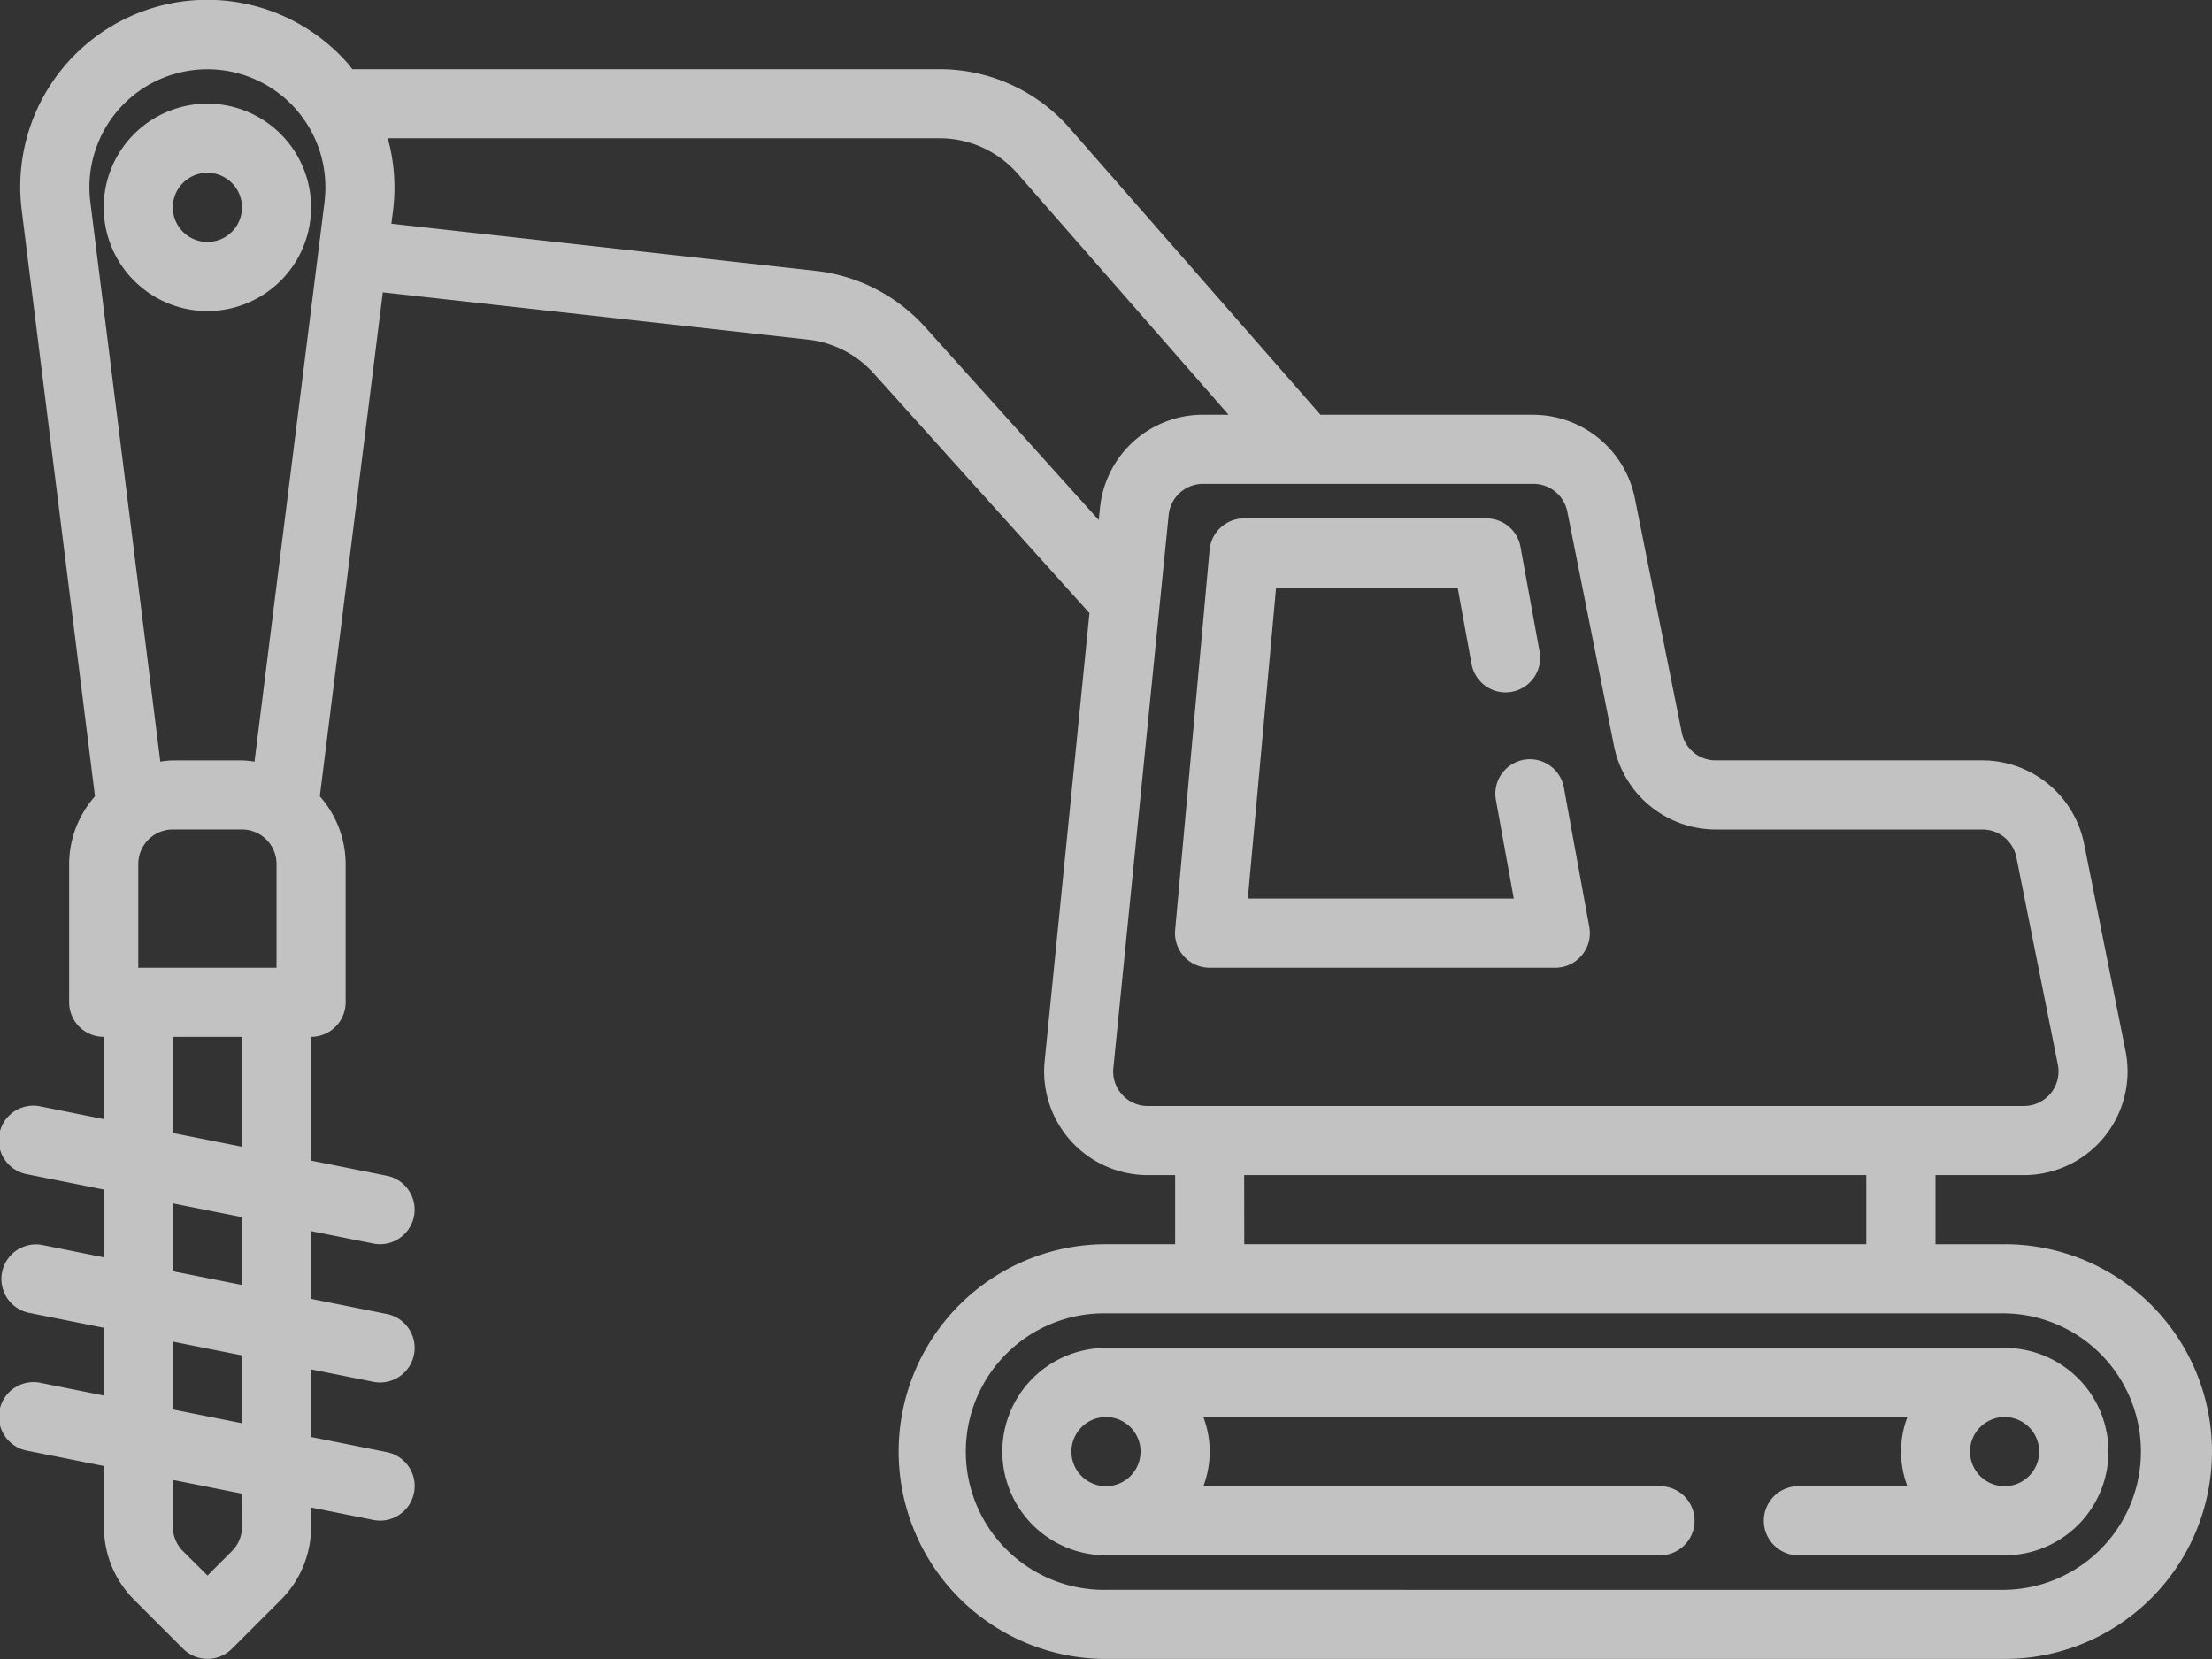
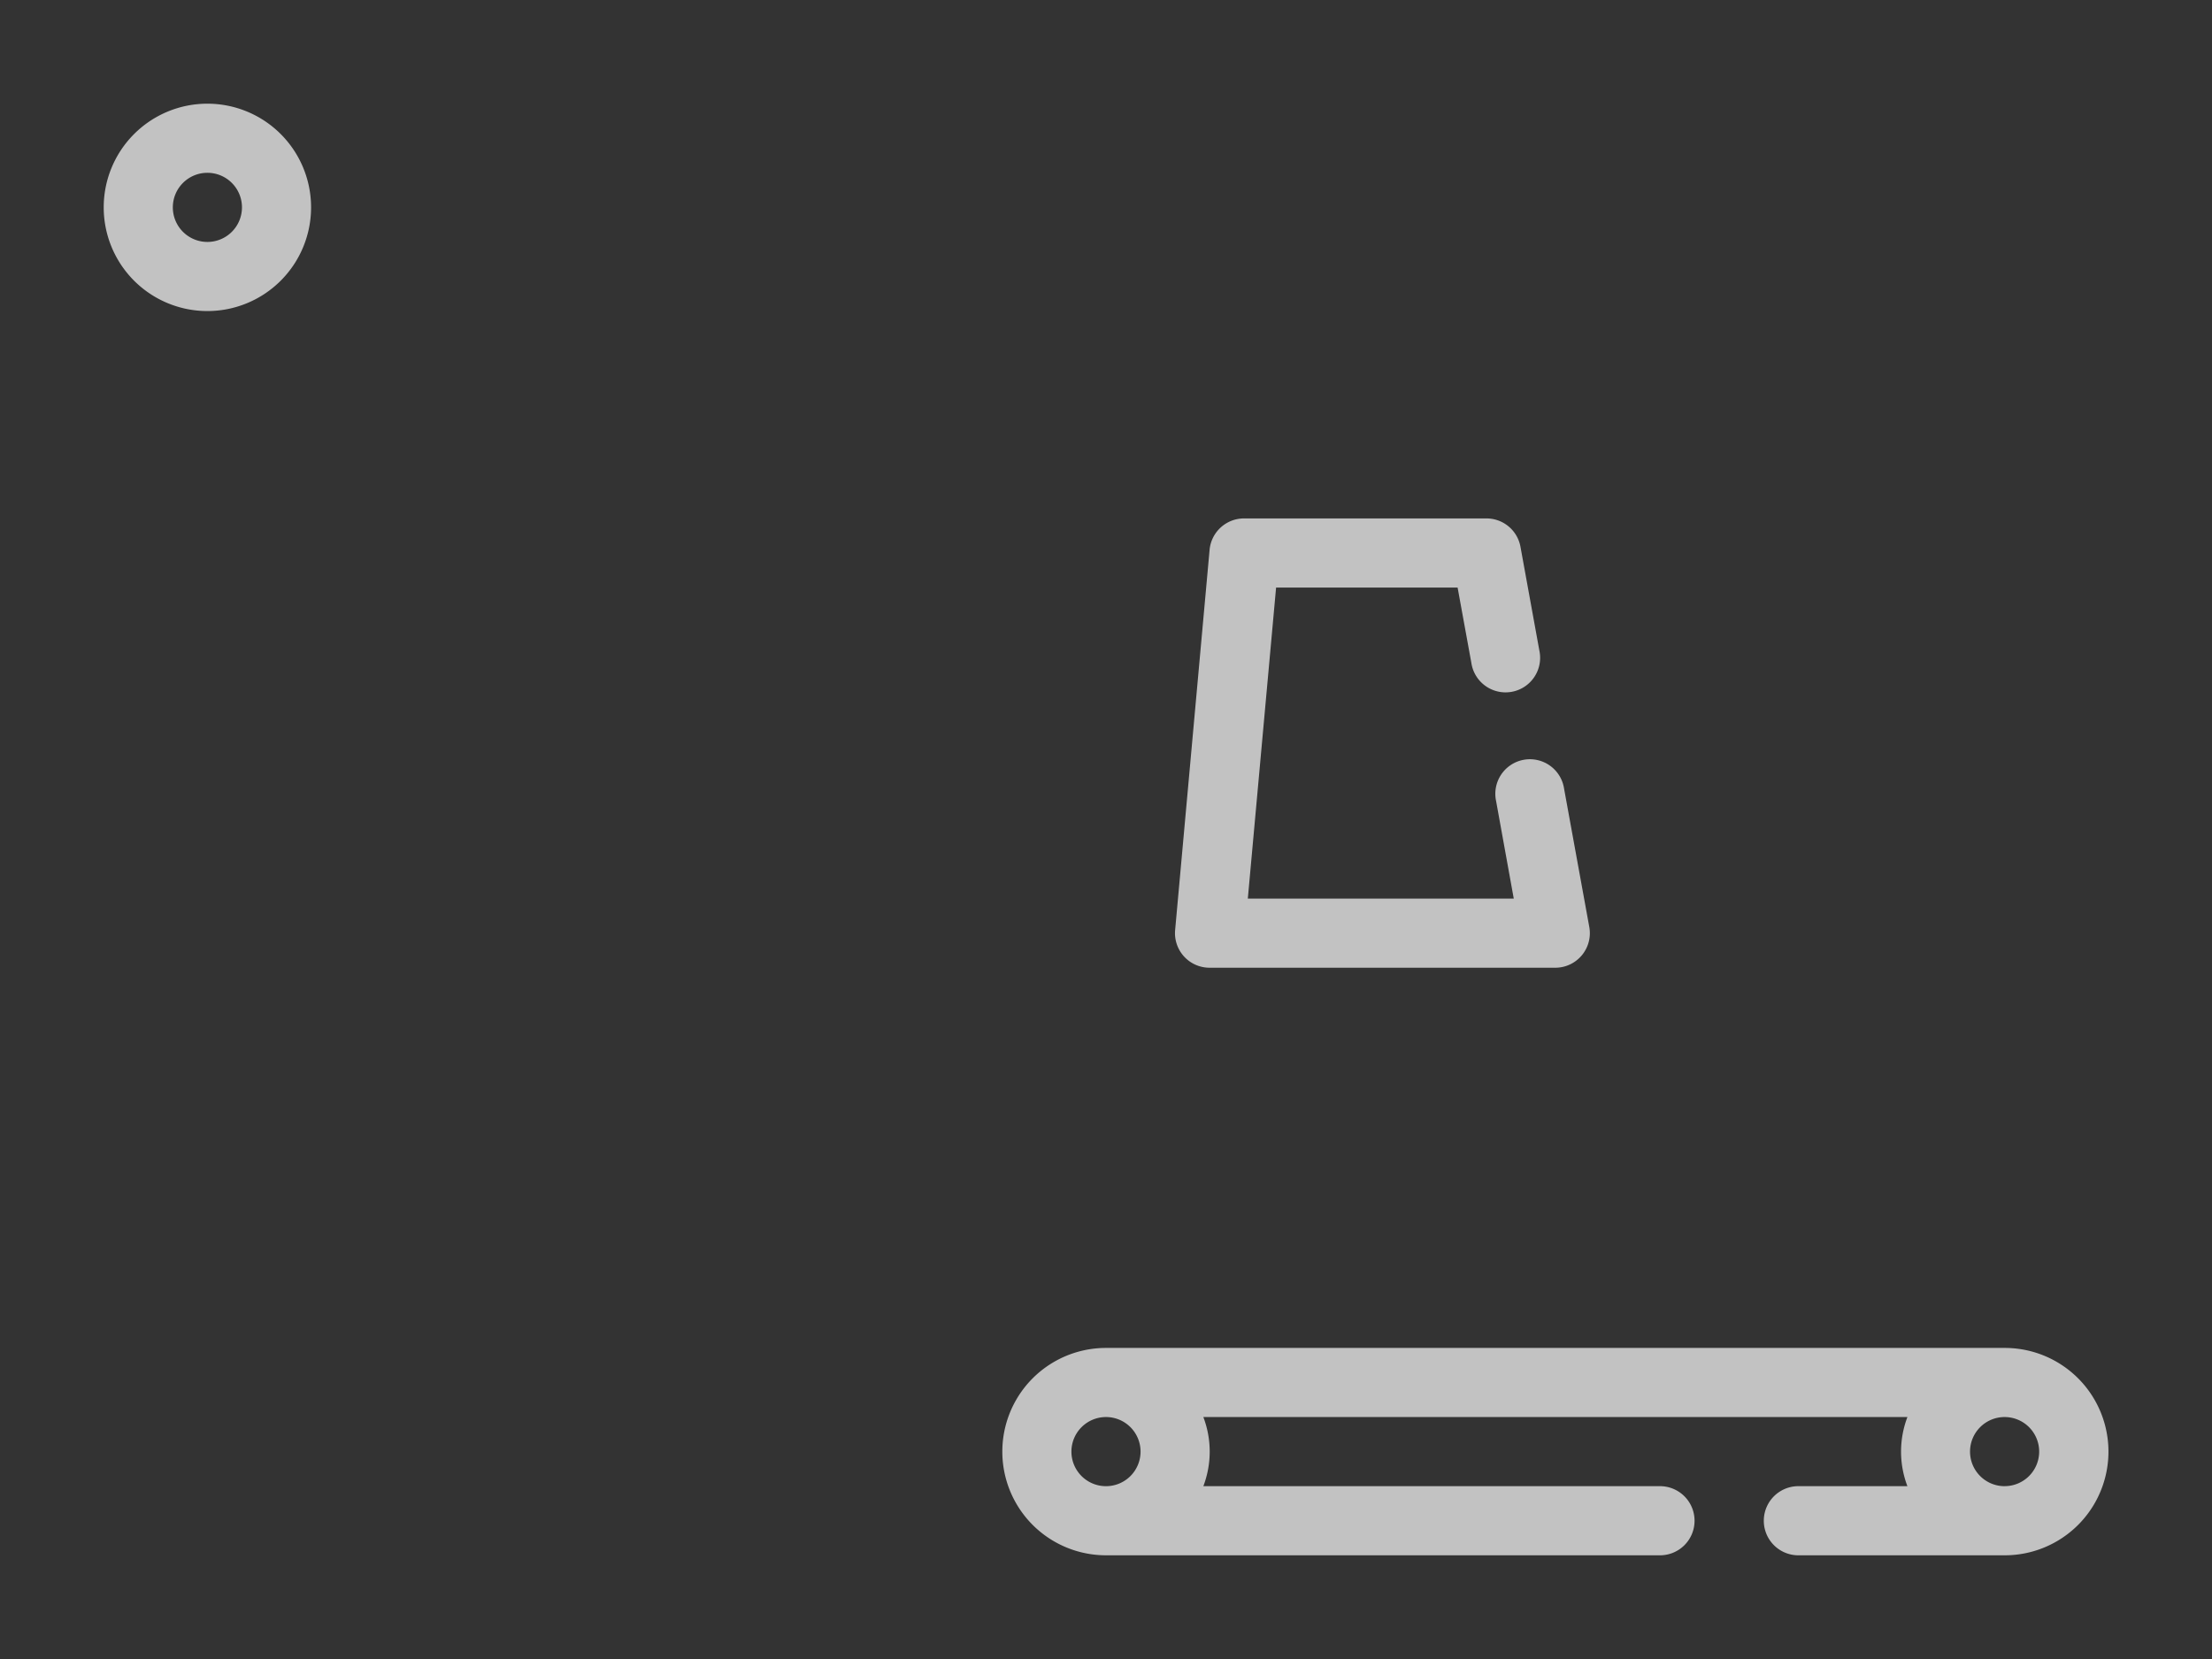
<svg xmlns="http://www.w3.org/2000/svg" width="80.429" height="60.321" viewBox="0 0 80.429 60.321">
  <rect x="0" y="0" width="80.429" height="60.321" fill="#333333" stroke="none" />
  <g id="Layer_31" data-name="Layer 31" transform="translate(0.001 -8)" opacity="0.7">
-     <path id="Path_436" data-name="Path 436" d="M72.888,53.241H70.374V50.727h3.218a3.77,3.77,0,0,0,3.693-4.509l-1.508-7.54a3.78,3.78,0,0,0-3.695-3.031h-9.7a1.257,1.257,0,0,1-1.233-1.005l-1.708-8.53a3.78,3.78,0,0,0-3.695-3.031H48.012l-9.12-10.42a6.283,6.283,0,0,0-4.729-2.146H12.81c-.058-.07-.108-.145-.168-.212A6.8,6.8,0,0,0,.789,15.647L3.452,36.954a3.737,3.737,0,0,0-.939,2.463v5.027A1.257,1.257,0,0,0,3.77,45.7v2.991l-2.262-.454a1.258,1.258,0,1,0-.5,2.464l2.765.552v2.464l-2.262-.454a1.258,1.258,0,0,0-.5,2.464l2.765.552v2.464l-2.262-.454a1.258,1.258,0,1,0-.5,2.464l2.765.552v2.2a3.742,3.742,0,0,0,1.1,2.667l1.777,1.777a1.257,1.257,0,0,0,1.777,0l1.777-1.777a3.749,3.749,0,0,0,1.1-2.667v-.692l2.262.452a1.192,1.192,0,0,0,.251.025,1.257,1.257,0,0,0,.251-2.488l-2.765-.553V57.79l2.262.452a1.192,1.192,0,0,0,.251.025,1.257,1.257,0,0,0,.251-2.488l-2.765-.553V52.763l2.262.452a1.191,1.191,0,0,0,.251.025,1.257,1.257,0,0,0,.251-2.488L11.31,50.2V45.7a1.257,1.257,0,0,0,1.257-1.257V39.417a3.74,3.74,0,0,0-.939-2.463l2.29-18.324,15.457,1.718a3.77,3.77,0,0,1,2.388,1.224l7.849,8.721L37.983,46.58a3.77,3.77,0,0,0,3.751,4.147h.993v2.513H40.214a7.54,7.54,0,1,0,0,15.08H72.888a7.54,7.54,0,1,0,0-15.08ZM10.054,39.417v3.77H5.027v-3.77A1.257,1.257,0,0,1,6.284,38.16H8.8A1.257,1.257,0,0,1,10.054,39.417ZM8.8,63.509a1.257,1.257,0,0,1-.368.89l-.888.888L6.652,64.4a1.257,1.257,0,0,1-.368-.89v-1.7l2.513.5Zm0-3.759-2.513-.5V56.783l2.513.5Zm0-5.027-2.513-.5V51.756l2.513.5Zm0-5.027-2.513-.5V45.7H8.8Zm3-34.361L9.253,35.694a3.644,3.644,0,0,0-.456-.046H6.284a3.665,3.665,0,0,0-.456.046L3.283,15.335a4.29,4.29,0,1,1,8.515,0Zm21.834,4.555a6.283,6.283,0,0,0-3.974-2.041L14.23,16.136l.062-.489a6.8,6.8,0,0,0-.192-2.62H34.163A3.77,3.77,0,0,1,37,14.315L44.67,23.08h-.925a3.759,3.759,0,0,0-3.751,3.393l-.044.437ZM40.8,47.8a1.24,1.24,0,0,1-.319-.969l2.011-20.107a1.257,1.257,0,0,1,1.257-1.131h12A1.257,1.257,0,0,1,56.986,26.6h0l1.7,8.53a3.78,3.78,0,0,0,3.695,3.031h9.7a1.257,1.257,0,0,1,1.233,1.005l1.508,7.54a1.257,1.257,0,0,1-1.232,1.508H41.735A1.242,1.242,0,0,1,40.8,47.8Zm4.437,2.927h22.62v2.513H45.241Zm27.647,15.08H40.214a5.027,5.027,0,1,1,0-10.053H72.888a5.027,5.027,0,0,1,0,10.053Z" transform="translate(0 0)" fill="#fff" />
    <path id="Path_437" data-name="Path 437" d="M6.77,11a3.77,3.77,0,1,0,3.77,3.77A3.77,3.77,0,0,0,6.77,11Zm0,5.027A1.257,1.257,0,1,1,8.027,14.77,1.257,1.257,0,0,1,6.77,16.027Zm49.011,26.39a1.257,1.257,0,0,0,1.235-1.482L56.1,35.909a1.257,1.257,0,1,0-2.472.45l.642,3.545H44.6l1.028-11.31h6.6l.5,2.738a1.257,1.257,0,1,0,2.472-.45l-.686-3.77a1.257,1.257,0,0,0-1.247-1.032h-8.8a1.257,1.257,0,0,0-1.257,1.144L41.957,41.047a1.257,1.257,0,0,0,1.257,1.37ZM72.118,56.241H39.444a3.77,3.77,0,0,0,0,7.54H59.551a1.257,1.257,0,1,0,0-2.513H42.983a3.53,3.53,0,0,0,0-2.513h25.6a3.53,3.53,0,0,0,0,2.513h-4a1.257,1.257,0,0,0,0,2.513h7.54a3.77,3.77,0,1,0,0-7.54ZM40.7,60.011a1.257,1.257,0,1,1-1.257-1.257A1.257,1.257,0,0,1,40.7,60.011Zm31.417,1.257a1.257,1.257,0,1,1,1.257-1.257A1.257,1.257,0,0,1,72.118,61.267Z" transform="translate(0.77 0.77)" fill="#fff" />
  </g>
</svg>